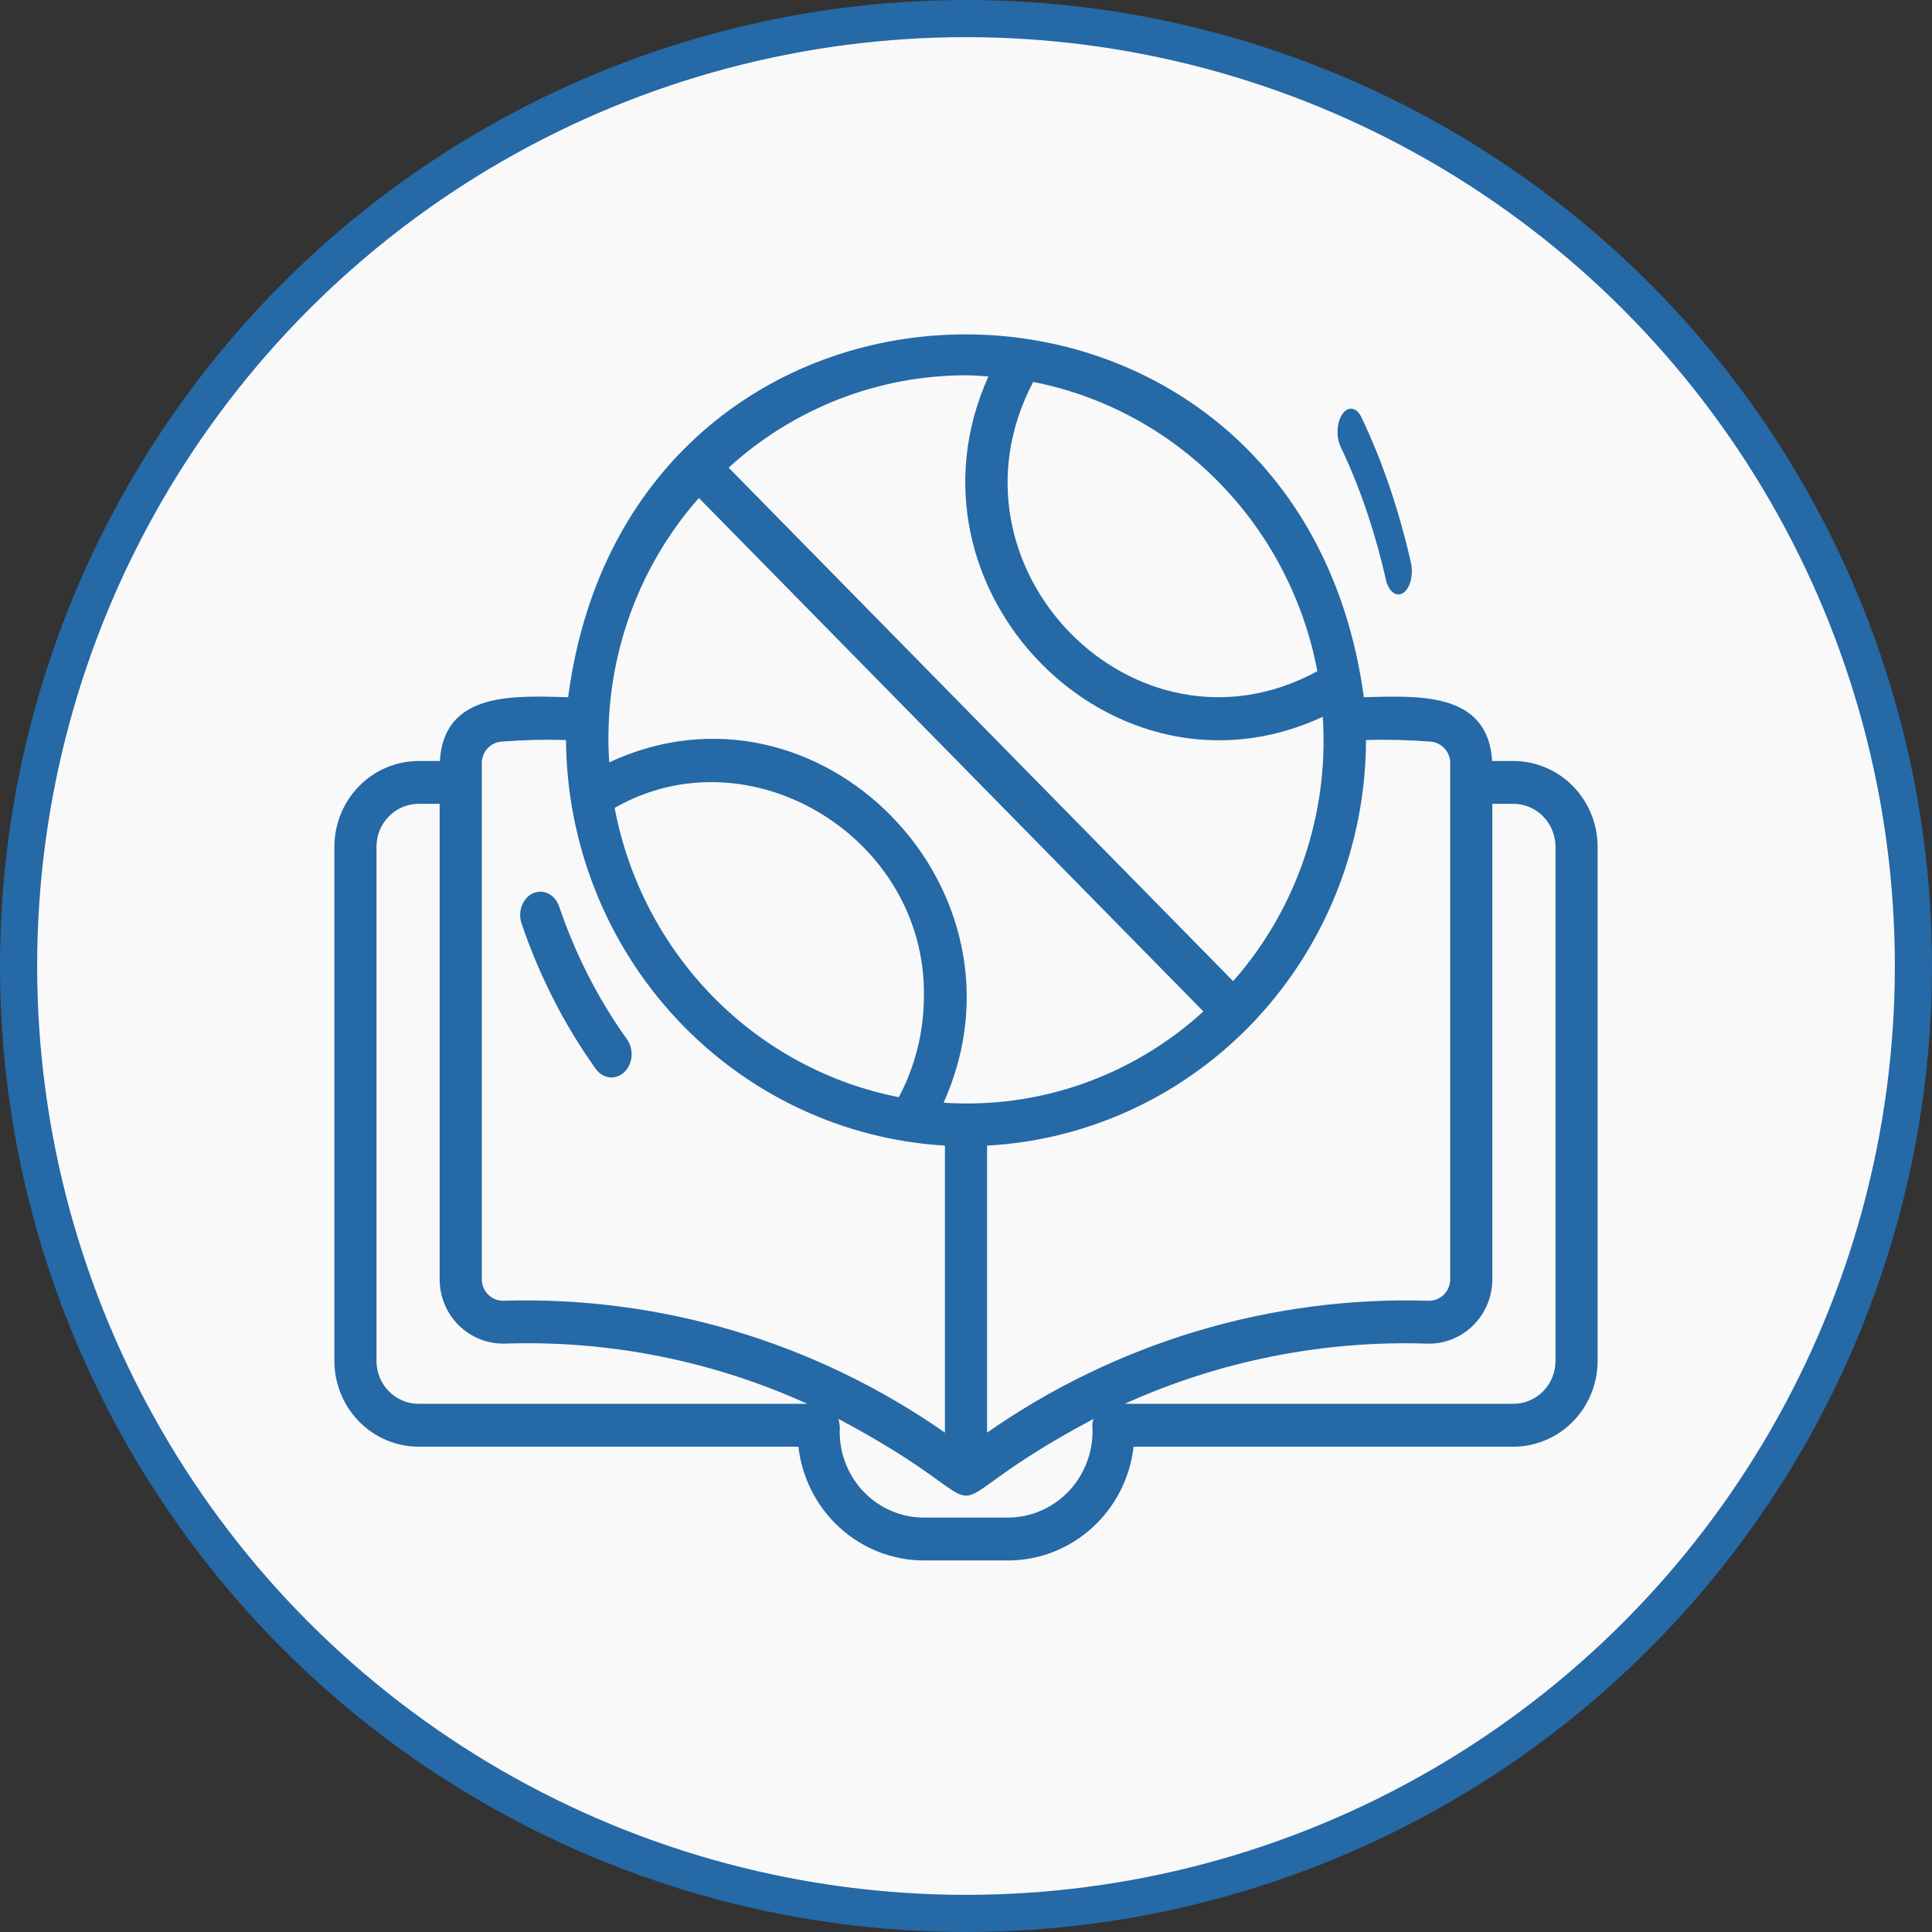
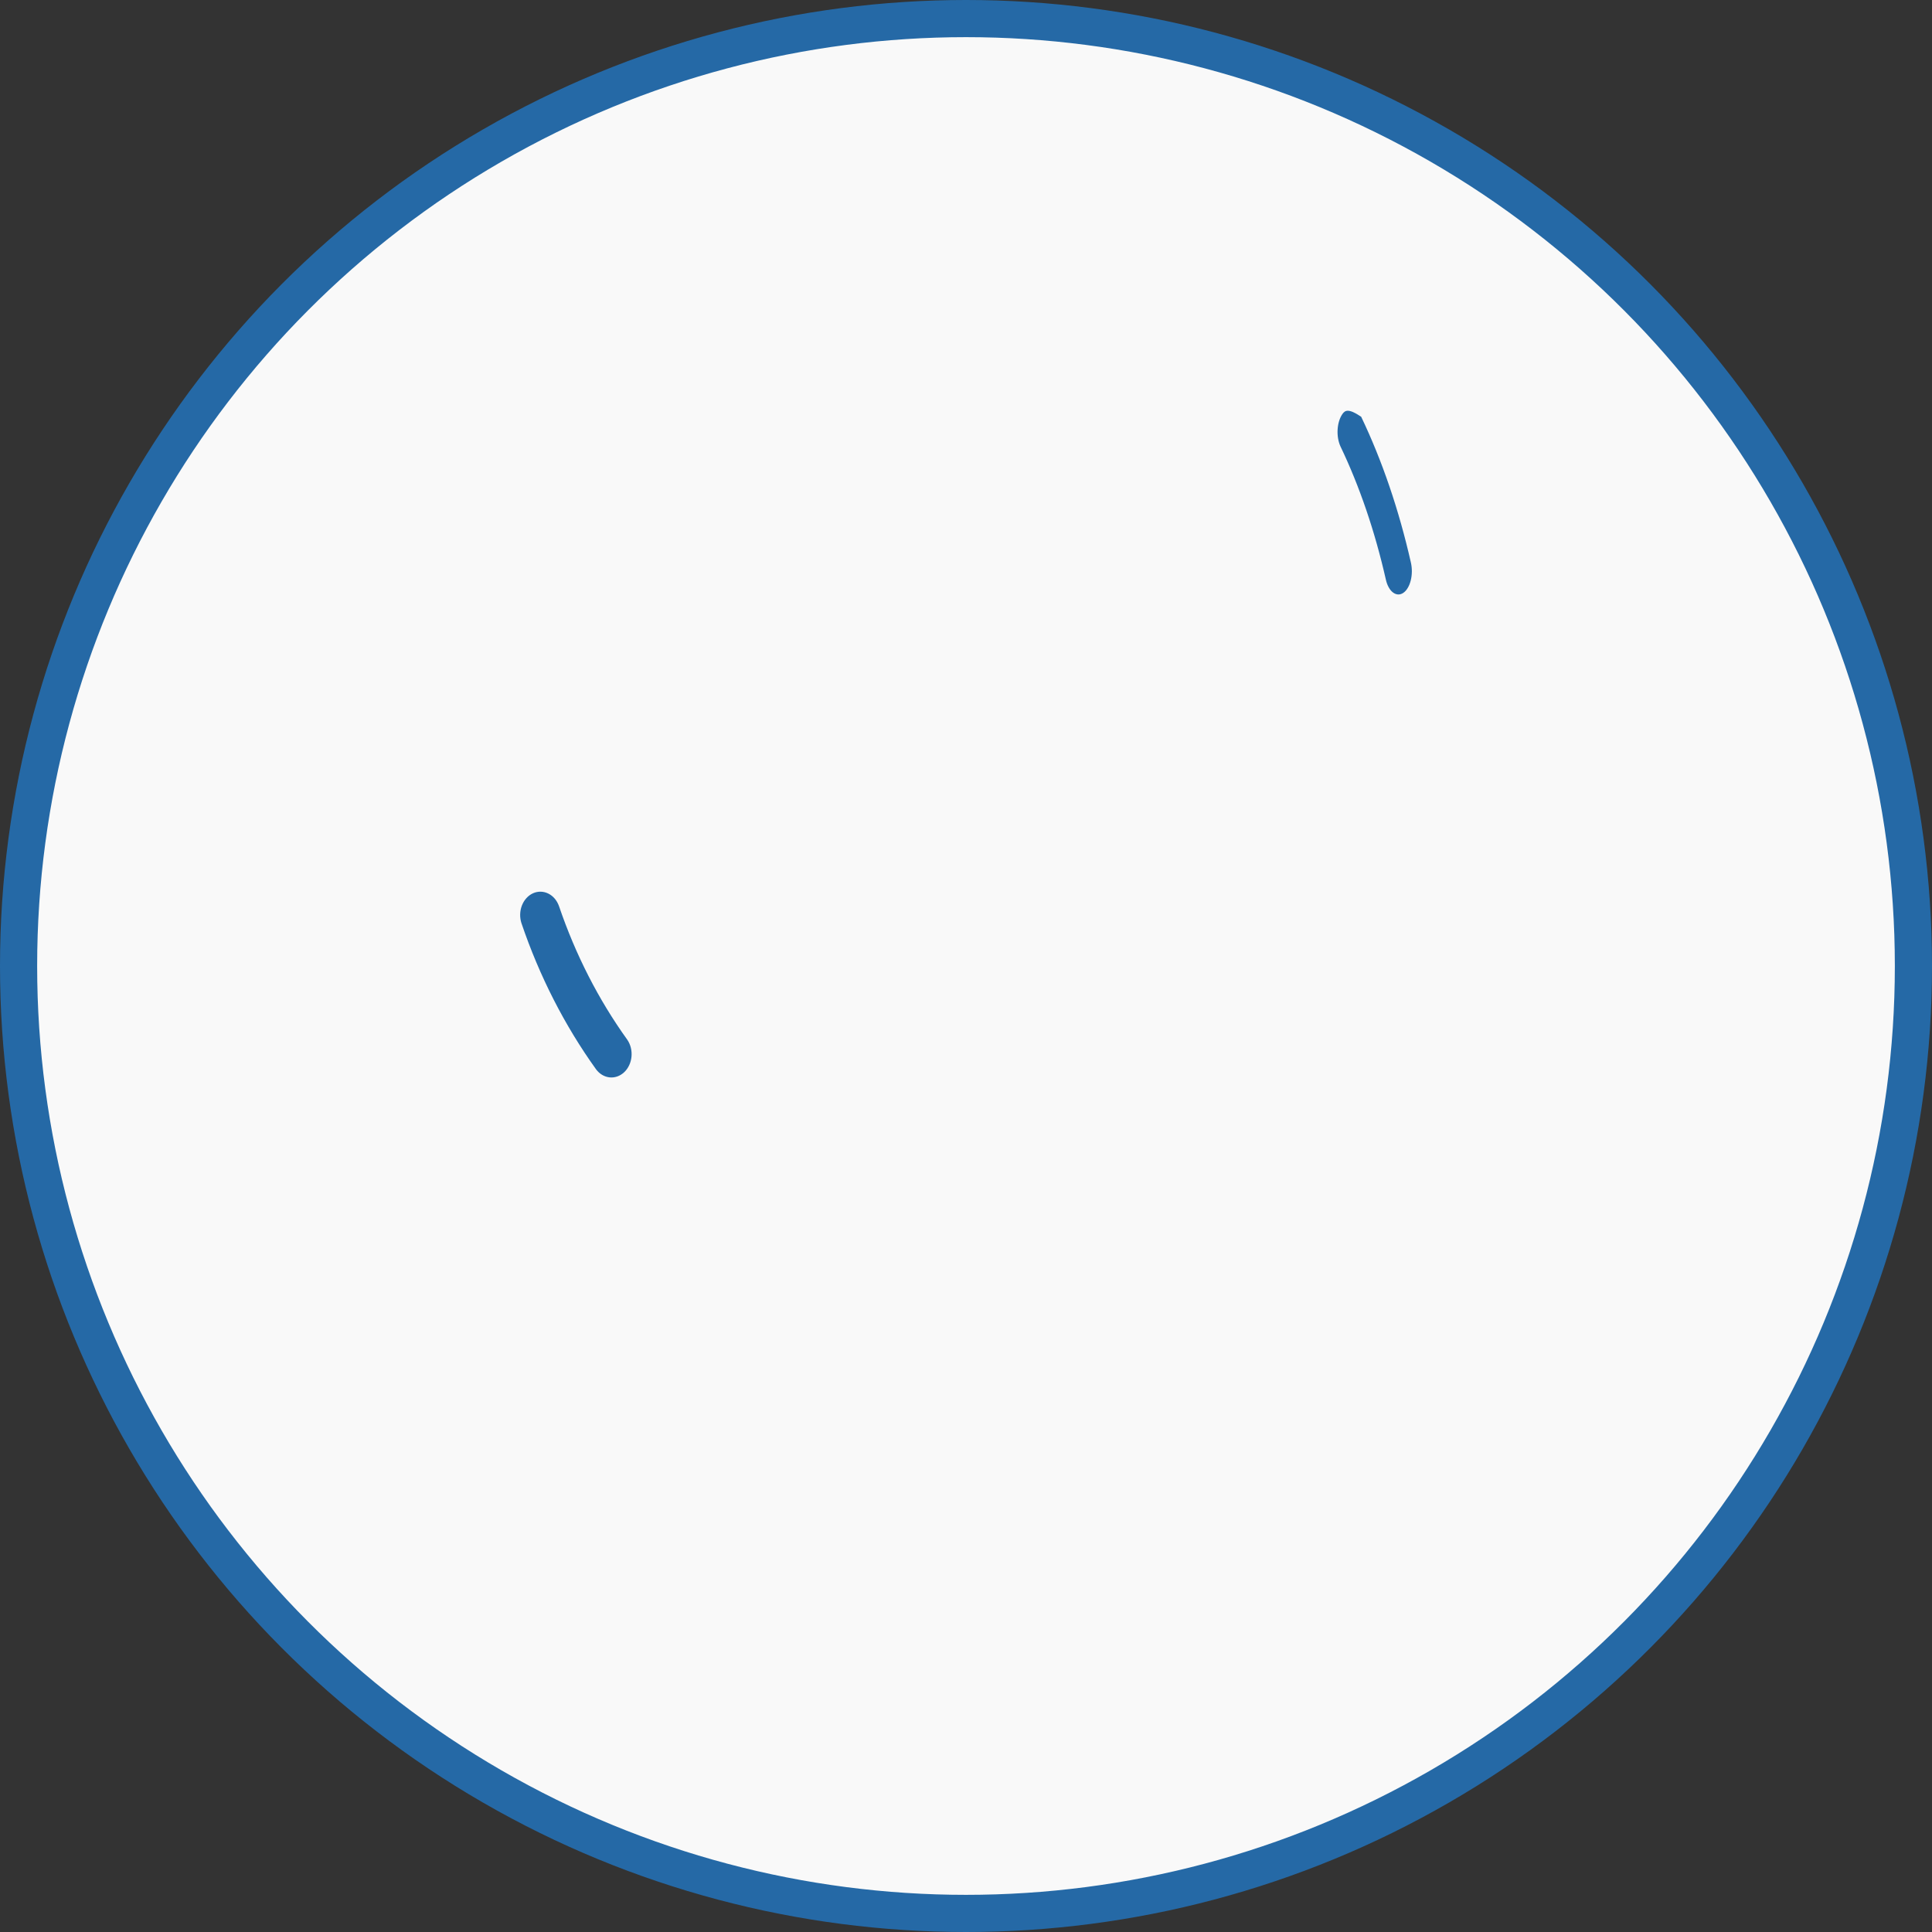
<svg xmlns="http://www.w3.org/2000/svg" width="52" height="52" viewBox="0 0 52 52" fill="none">
  <rect x="0" y="0" width="52" height="52" fill="#333333" stroke="none" />
  <circle cx="26" cy="26" r="25.5" fill="#F9F9F9" stroke="#2569A6" />
-   <path d="M40.733 20.482H40.161C40.049 18.589 38.119 18.735 36.708 18.765C34.939 5.721 16.991 5.769 15.292 18.765C13.882 18.733 11.95 18.59 11.839 20.482H11.267C10.666 20.483 10.089 20.726 9.665 21.158C9.24 21.591 9.001 22.177 9 22.789V36.631C9.001 37.242 9.24 37.829 9.665 38.261C10.089 38.694 10.666 38.937 11.267 38.938H21.489C21.586 39.781 21.983 40.558 22.606 41.122C23.229 41.687 24.033 41.999 24.867 42H27.133C27.967 41.999 28.771 41.687 29.394 41.122C30.017 40.558 30.414 39.781 30.511 38.938H40.733C41.334 38.937 41.91 38.694 42.335 38.261C42.76 37.829 42.999 37.242 43 36.631V22.789C42.999 22.177 42.76 21.591 42.335 21.158C41.91 20.726 41.334 20.483 40.733 20.482ZM36.766 19.917C37.345 19.901 37.925 19.916 38.503 19.96C38.647 19.971 38.781 20.037 38.879 20.144C38.978 20.251 39.033 20.392 39.033 20.539V34.427C39.033 34.505 39.018 34.581 38.989 34.652C38.96 34.723 38.917 34.788 38.863 34.842C38.809 34.896 38.745 34.939 38.675 34.968C38.605 34.997 38.53 35.011 38.454 35.01C34.222 34.88 30.059 36.123 26.567 38.559V30.834C29.315 30.686 31.904 29.471 33.801 27.441C35.697 25.411 36.759 22.719 36.766 19.917ZM27.808 10.28C29.701 10.651 31.442 11.591 32.805 12.979C34.168 14.367 35.092 16.138 35.457 18.065C30.558 20.735 25.185 15.263 27.808 10.28ZM26 10.101C26.203 10.101 26.402 10.119 26.603 10.132C24.018 15.878 29.959 21.922 35.603 19.292C35.688 20.582 35.518 21.876 35.104 23.098C34.69 24.32 34.039 25.446 33.19 26.408L19.611 12.587C21.368 10.986 23.642 10.101 26 10.101ZM18.81 13.403L32.389 27.223C31.444 28.087 30.338 28.749 29.137 29.171C27.936 29.593 26.665 29.765 25.397 29.679C27.982 23.932 22.041 17.888 16.397 20.519C16.312 19.229 16.482 17.934 16.896 16.712C17.311 15.49 17.961 14.365 18.81 13.403ZM24.867 26.826C24.864 27.77 24.633 28.7 24.192 29.531C22.299 29.159 20.558 28.219 19.195 26.831C17.832 25.443 16.908 23.672 16.543 21.745C20.196 19.654 24.941 22.561 24.867 26.826ZM12.967 20.539C12.967 20.393 13.022 20.252 13.12 20.145C13.218 20.037 13.352 19.971 13.496 19.96C14.074 19.916 14.654 19.901 15.234 19.917C15.254 22.715 16.32 25.4 18.214 27.427C20.108 29.454 22.689 30.673 25.433 30.834V38.559C21.941 36.123 17.779 34.88 13.547 35.01C13.471 35.011 13.396 34.997 13.325 34.968C13.255 34.939 13.191 34.896 13.137 34.842C13.083 34.788 13.04 34.723 13.011 34.652C12.982 34.581 12.967 34.505 12.967 34.427V20.539ZM11.267 37.784C10.966 37.784 10.678 37.662 10.466 37.446C10.253 37.23 10.134 36.937 10.133 36.631V22.789C10.134 22.483 10.253 22.19 10.466 21.974C10.678 21.757 10.966 21.636 11.267 21.635H11.833V34.427C11.833 34.66 11.878 34.89 11.967 35.104C12.056 35.318 12.186 35.512 12.35 35.674C12.679 35.996 13.12 36.172 13.577 36.164C16.38 36.068 19.168 36.622 21.73 37.784H11.267ZM29.4 38.361C29.422 38.678 29.379 38.996 29.275 39.296C29.171 39.596 29.008 39.87 28.796 40.103C28.583 40.336 28.326 40.523 28.04 40.65C27.754 40.778 27.446 40.845 27.133 40.846H24.867C24.266 40.846 23.689 40.603 23.265 40.17C22.84 39.738 22.601 39.151 22.6 38.539C22.611 38.422 22.599 38.303 22.566 38.189C27.758 40.947 24.248 40.94 29.434 38.189C29.414 38.244 29.402 38.302 29.4 38.361ZM41.867 36.631C41.866 36.937 41.747 37.23 41.534 37.446C41.322 37.662 41.034 37.784 40.733 37.784H30.27C32.833 36.626 35.62 36.072 38.423 36.164C38.651 36.169 38.877 36.128 39.088 36.043C39.299 35.958 39.492 35.831 39.654 35.669C39.817 35.508 39.946 35.314 40.034 35.101C40.122 34.888 40.167 34.659 40.167 34.427V21.635H40.733C41.034 21.636 41.322 21.757 41.534 21.974C41.747 22.19 41.866 22.483 41.867 22.789V36.631Z" fill="#2569A6" />
-   <path d="M37.301 15.601C37.318 15.678 37.344 15.748 37.377 15.807C37.41 15.867 37.449 15.914 37.493 15.947C37.537 15.98 37.584 15.998 37.631 16C37.679 16.002 37.726 15.987 37.77 15.957C37.815 15.927 37.855 15.882 37.889 15.825C37.924 15.768 37.951 15.699 37.97 15.624C37.989 15.548 37.999 15.467 38 15.385C38.001 15.302 37.992 15.221 37.975 15.144C37.652 13.72 37.2 12.395 36.636 11.217C36.575 11.093 36.487 11.016 36.392 11.002C36.298 10.989 36.204 11.039 36.131 11.144C36.058 11.248 36.012 11.398 36.002 11.561C35.992 11.724 36.02 11.887 36.079 12.016C36.594 13.091 37.006 14.301 37.301 15.601Z" fill="#2569A6" />
+   <path d="M37.301 15.601C37.318 15.678 37.344 15.748 37.377 15.807C37.41 15.867 37.449 15.914 37.493 15.947C37.537 15.98 37.584 15.998 37.631 16C37.679 16.002 37.726 15.987 37.77 15.957C37.815 15.927 37.855 15.882 37.889 15.825C37.924 15.768 37.951 15.699 37.97 15.624C37.989 15.548 37.999 15.467 38 15.385C38.001 15.302 37.992 15.221 37.975 15.144C37.652 13.72 37.2 12.395 36.636 11.217C36.298 10.989 36.204 11.039 36.131 11.144C36.058 11.248 36.012 11.398 36.002 11.561C35.992 11.724 36.02 11.887 36.079 12.016C36.594 13.091 37.006 14.301 37.301 15.601Z" fill="#2569A6" />
  <path d="M16.044 28.782C16.137 28.907 16.269 28.984 16.411 28.998C16.552 29.012 16.693 28.961 16.803 28.856C16.913 28.751 16.982 28.601 16.997 28.438C17.012 28.274 16.971 28.111 16.882 27.982C16.108 26.905 15.489 25.692 15.046 24.39C14.992 24.237 14.889 24.115 14.757 24.05C14.626 23.986 14.478 23.983 14.345 24.043C14.212 24.104 14.105 24.222 14.047 24.372C13.989 24.523 13.985 24.694 14.035 24.848C14.519 26.274 15.197 27.602 16.044 28.782Z" fill="#2569A6" />
</svg>